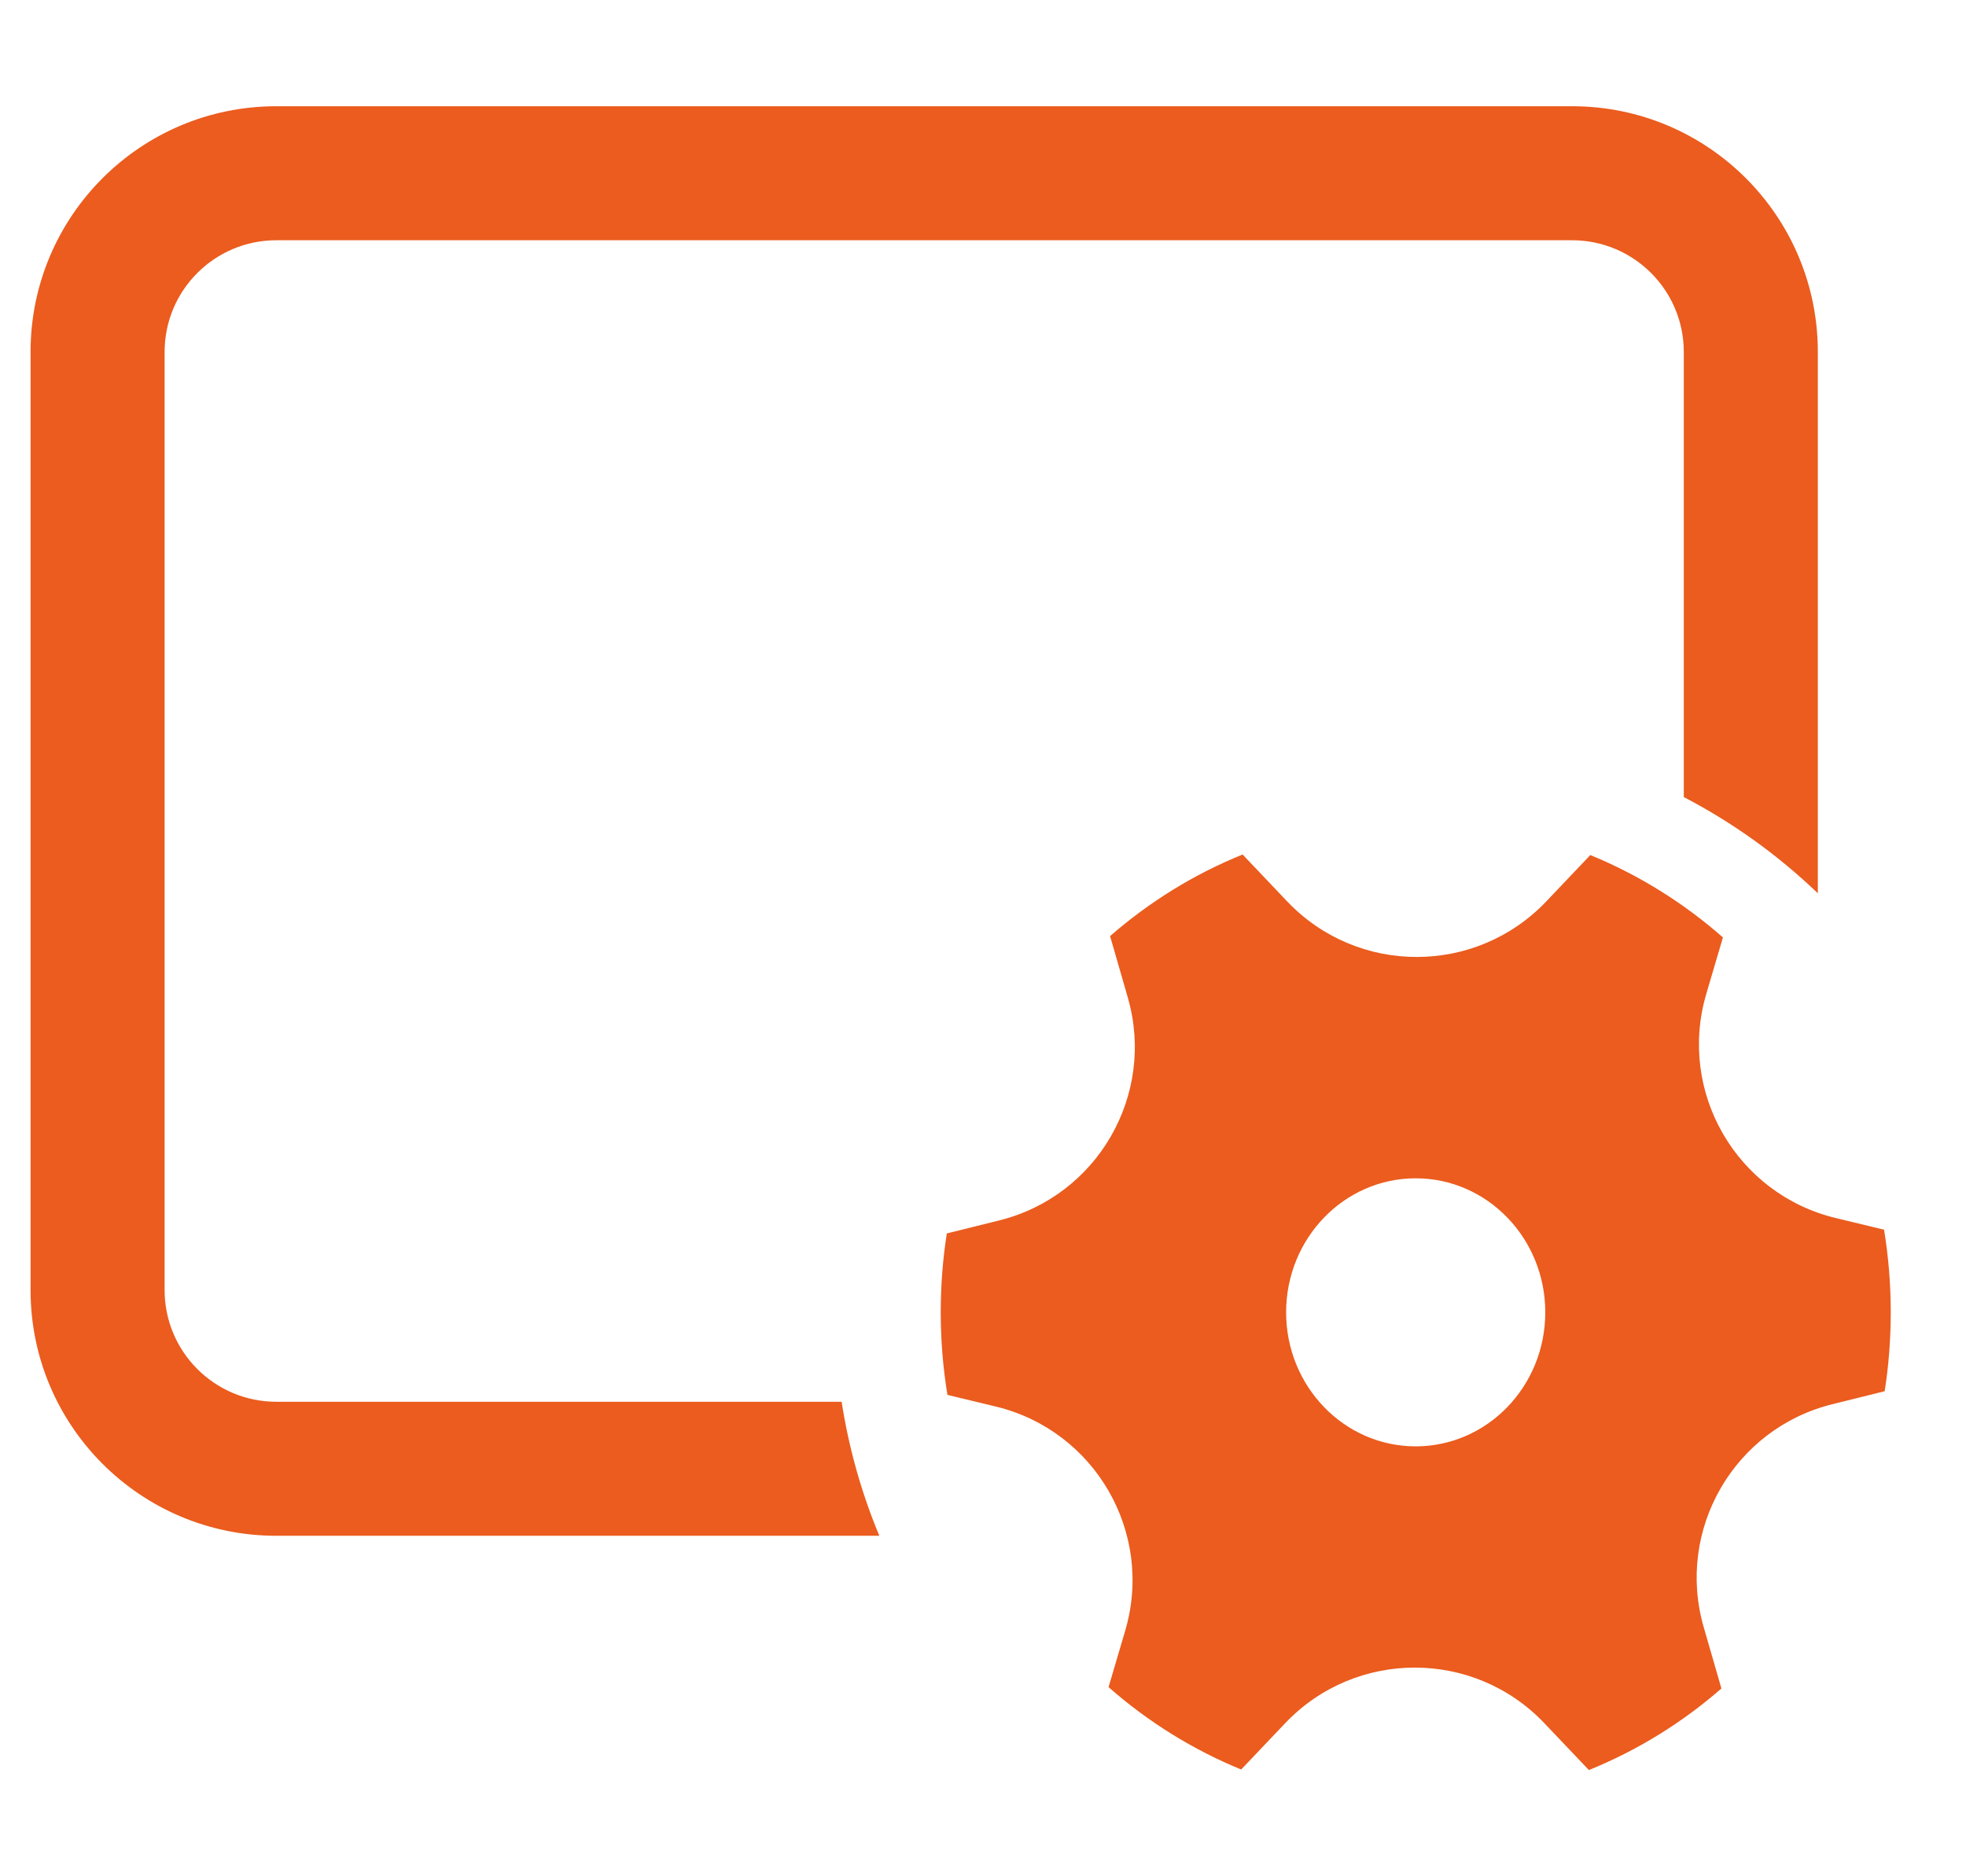
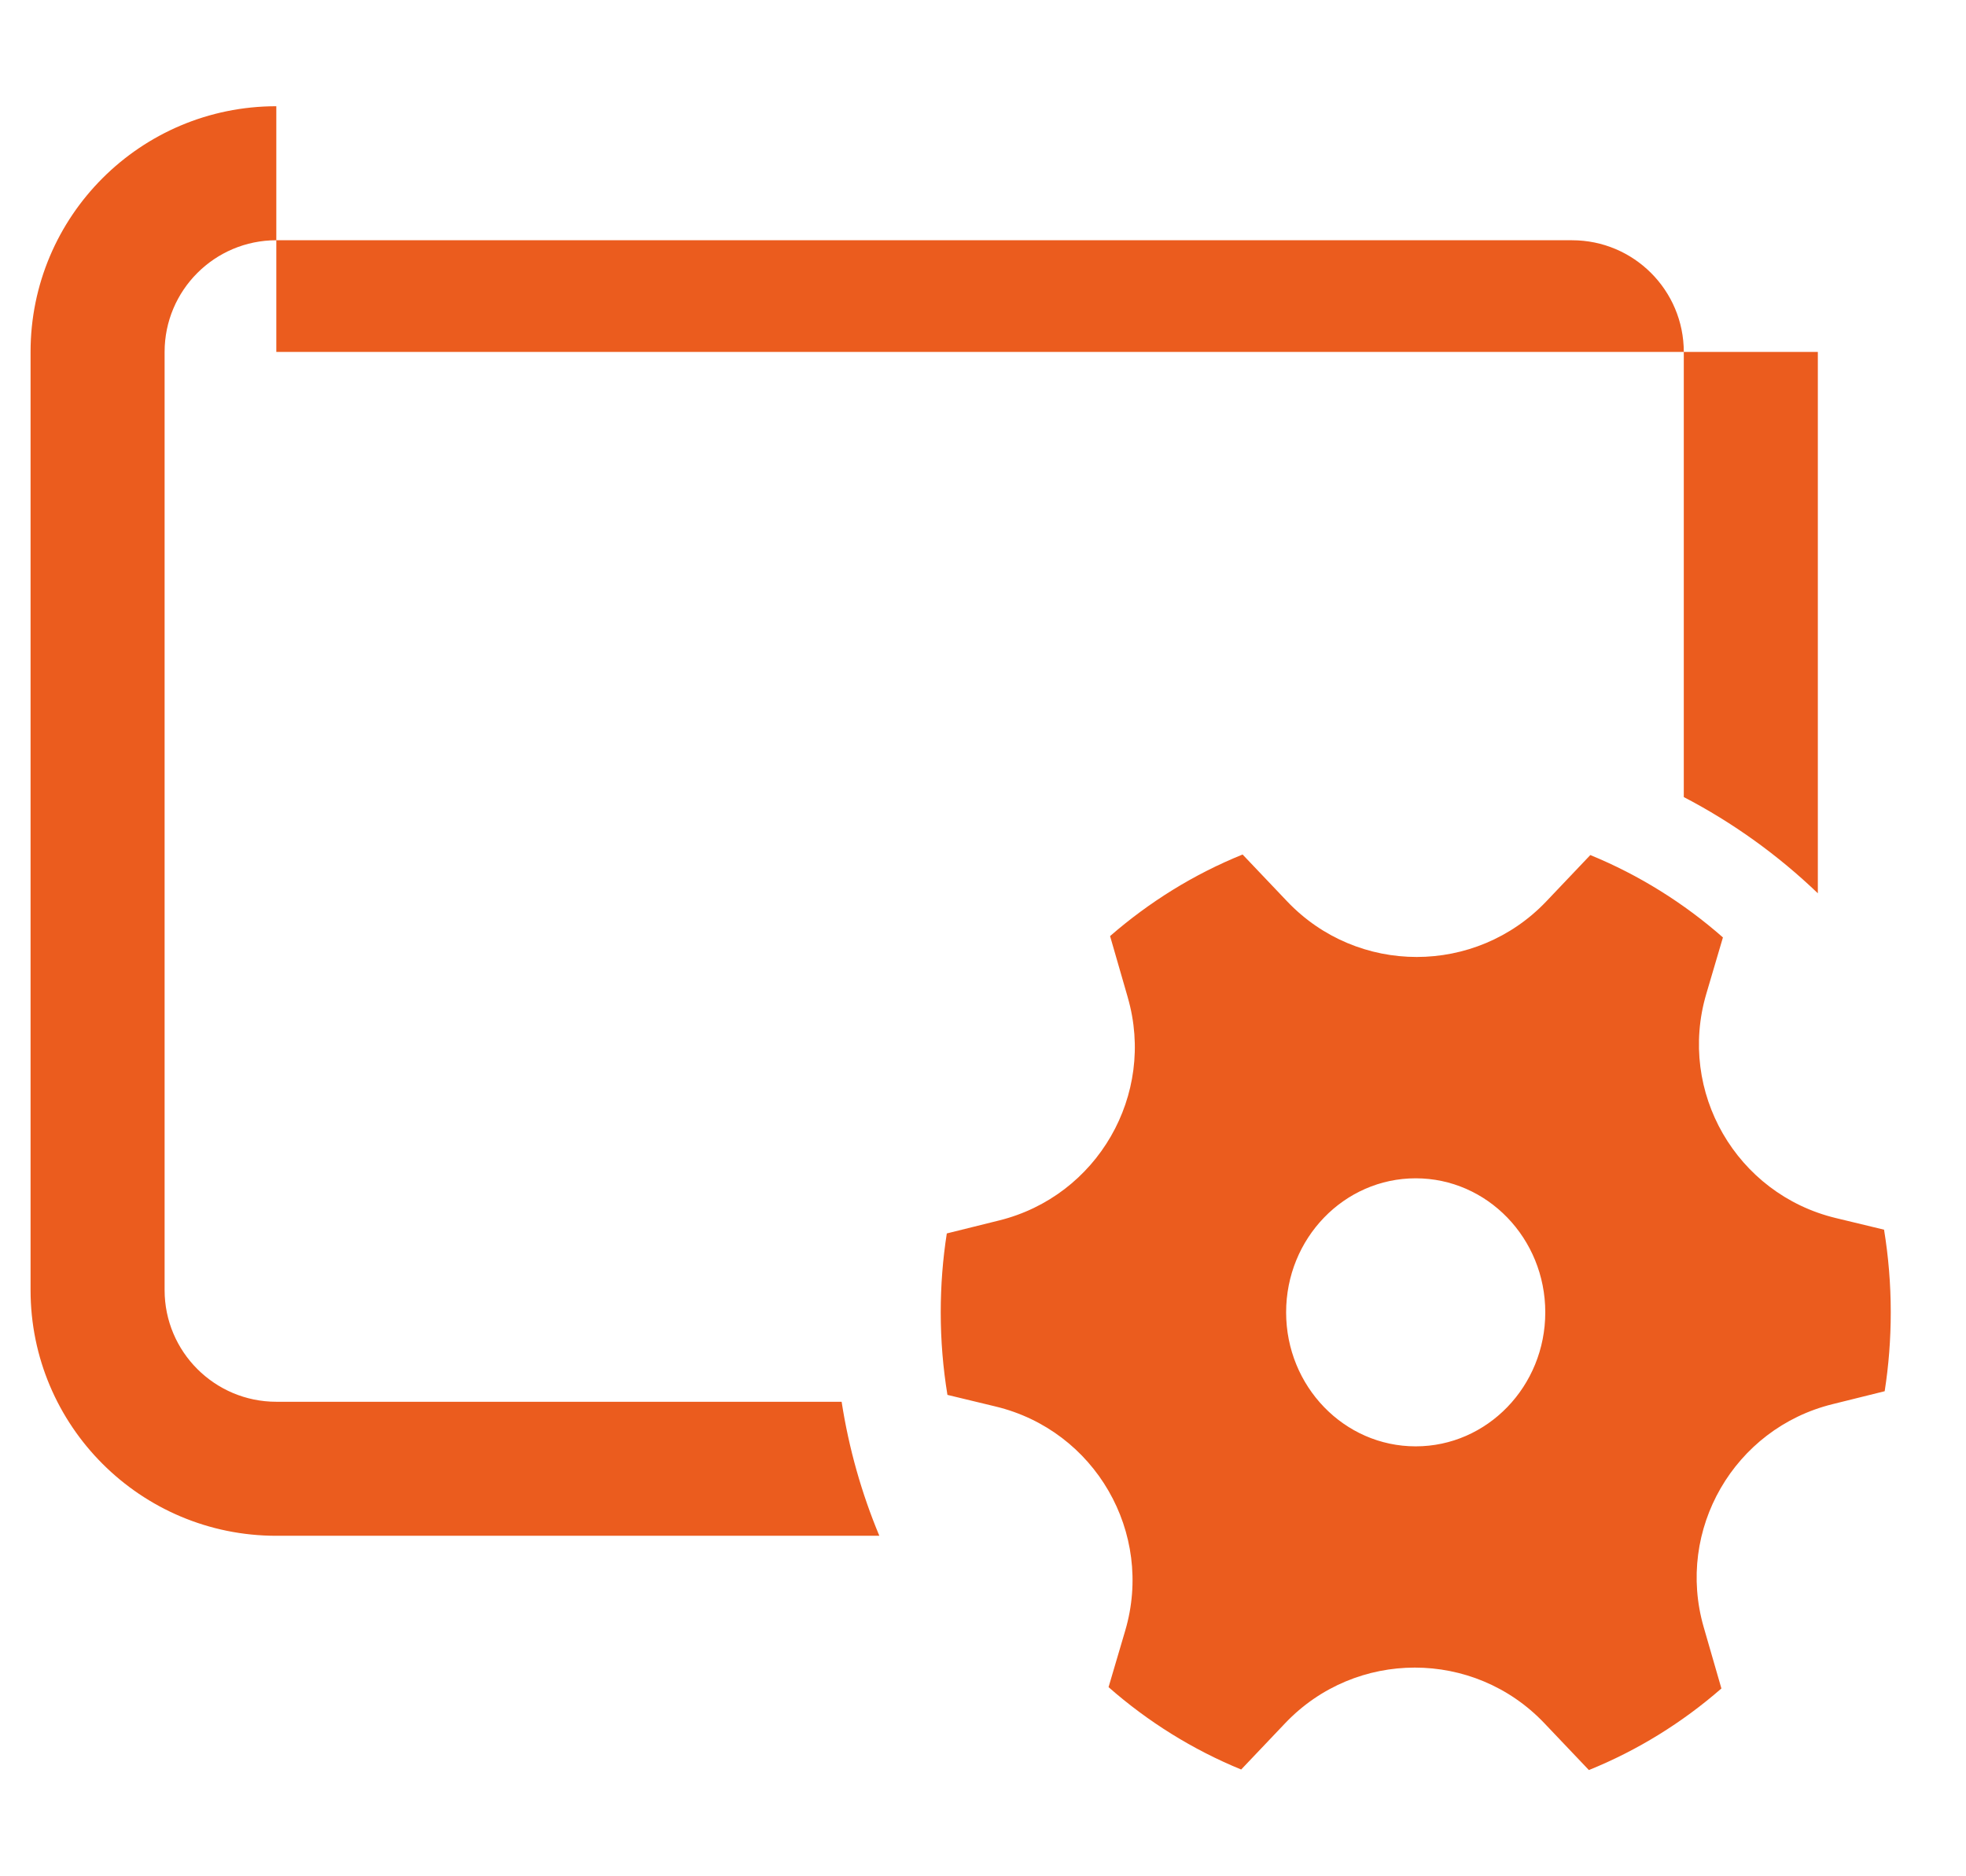
<svg xmlns="http://www.w3.org/2000/svg" width="22" height="21" viewBox="0 0 22 21" fill="none">
-   <path d="M3.092 1.189C1.573 1.189 0.342 2.42 0.342 3.939V14.439C0.342 15.958 1.573 17.189 3.092 17.189H9.84C9.642 16.715 9.499 16.212 9.418 15.689H3.092C2.402 15.689 1.842 15.129 1.842 14.439V3.939C1.842 3.249 2.402 2.689 3.092 2.689H17.592C18.282 2.689 18.842 3.249 18.842 3.939V8.921C19.393 9.208 19.898 9.572 20.342 9.998V3.939C20.342 2.42 19.111 1.189 17.592 1.189H3.092ZM12.62 11.164C12.935 12.254 12.28 13.388 11.179 13.66L10.595 13.805C10.55 14.093 10.527 14.388 10.527 14.689C10.527 15.004 10.553 15.312 10.602 15.612L11.141 15.742C12.254 16.01 12.915 17.155 12.591 18.252L12.405 18.883C12.844 19.269 13.345 19.582 13.889 19.805L14.382 19.286C15.171 18.457 16.493 18.457 17.281 19.286L17.78 19.811C18.324 19.591 18.824 19.281 19.263 18.898L19.065 18.212C18.75 17.122 19.405 15.988 20.506 15.716L21.09 15.571C21.135 15.283 21.158 14.988 21.158 14.687C21.158 14.372 21.132 14.064 21.083 13.763L20.544 13.633C19.431 13.365 18.77 12.22 19.094 11.123L19.28 10.492C18.841 10.106 18.34 9.793 17.796 9.57L17.303 10.089C16.514 10.918 15.192 10.918 14.404 10.089L13.905 9.564C13.361 9.784 12.862 10.094 12.422 10.477L12.62 11.163V11.164ZM15.842 16.188C15.041 16.188 14.392 15.516 14.392 14.688C14.392 13.86 15.041 13.188 15.842 13.188C16.643 13.188 17.292 13.86 17.292 14.688C17.292 15.516 16.643 16.188 15.842 16.188Z" fill="#EB5C1E" />
+   <path d="M3.092 1.189C1.573 1.189 0.342 2.42 0.342 3.939V14.439C0.342 15.958 1.573 17.189 3.092 17.189H9.84C9.642 16.715 9.499 16.212 9.418 15.689H3.092C2.402 15.689 1.842 15.129 1.842 14.439V3.939C1.842 3.249 2.402 2.689 3.092 2.689H17.592C18.282 2.689 18.842 3.249 18.842 3.939V8.921C19.393 9.208 19.898 9.572 20.342 9.998V3.939H3.092ZM12.62 11.164C12.935 12.254 12.28 13.388 11.179 13.66L10.595 13.805C10.55 14.093 10.527 14.388 10.527 14.689C10.527 15.004 10.553 15.312 10.602 15.612L11.141 15.742C12.254 16.01 12.915 17.155 12.591 18.252L12.405 18.883C12.844 19.269 13.345 19.582 13.889 19.805L14.382 19.286C15.171 18.457 16.493 18.457 17.281 19.286L17.78 19.811C18.324 19.591 18.824 19.281 19.263 18.898L19.065 18.212C18.75 17.122 19.405 15.988 20.506 15.716L21.09 15.571C21.135 15.283 21.158 14.988 21.158 14.687C21.158 14.372 21.132 14.064 21.083 13.763L20.544 13.633C19.431 13.365 18.77 12.22 19.094 11.123L19.28 10.492C18.841 10.106 18.34 9.793 17.796 9.57L17.303 10.089C16.514 10.918 15.192 10.918 14.404 10.089L13.905 9.564C13.361 9.784 12.862 10.094 12.422 10.477L12.62 11.163V11.164ZM15.842 16.188C15.041 16.188 14.392 15.516 14.392 14.688C14.392 13.86 15.041 13.188 15.842 13.188C16.643 13.188 17.292 13.86 17.292 14.688C17.292 15.516 16.643 16.188 15.842 16.188Z" fill="#EB5C1E" />
</svg>